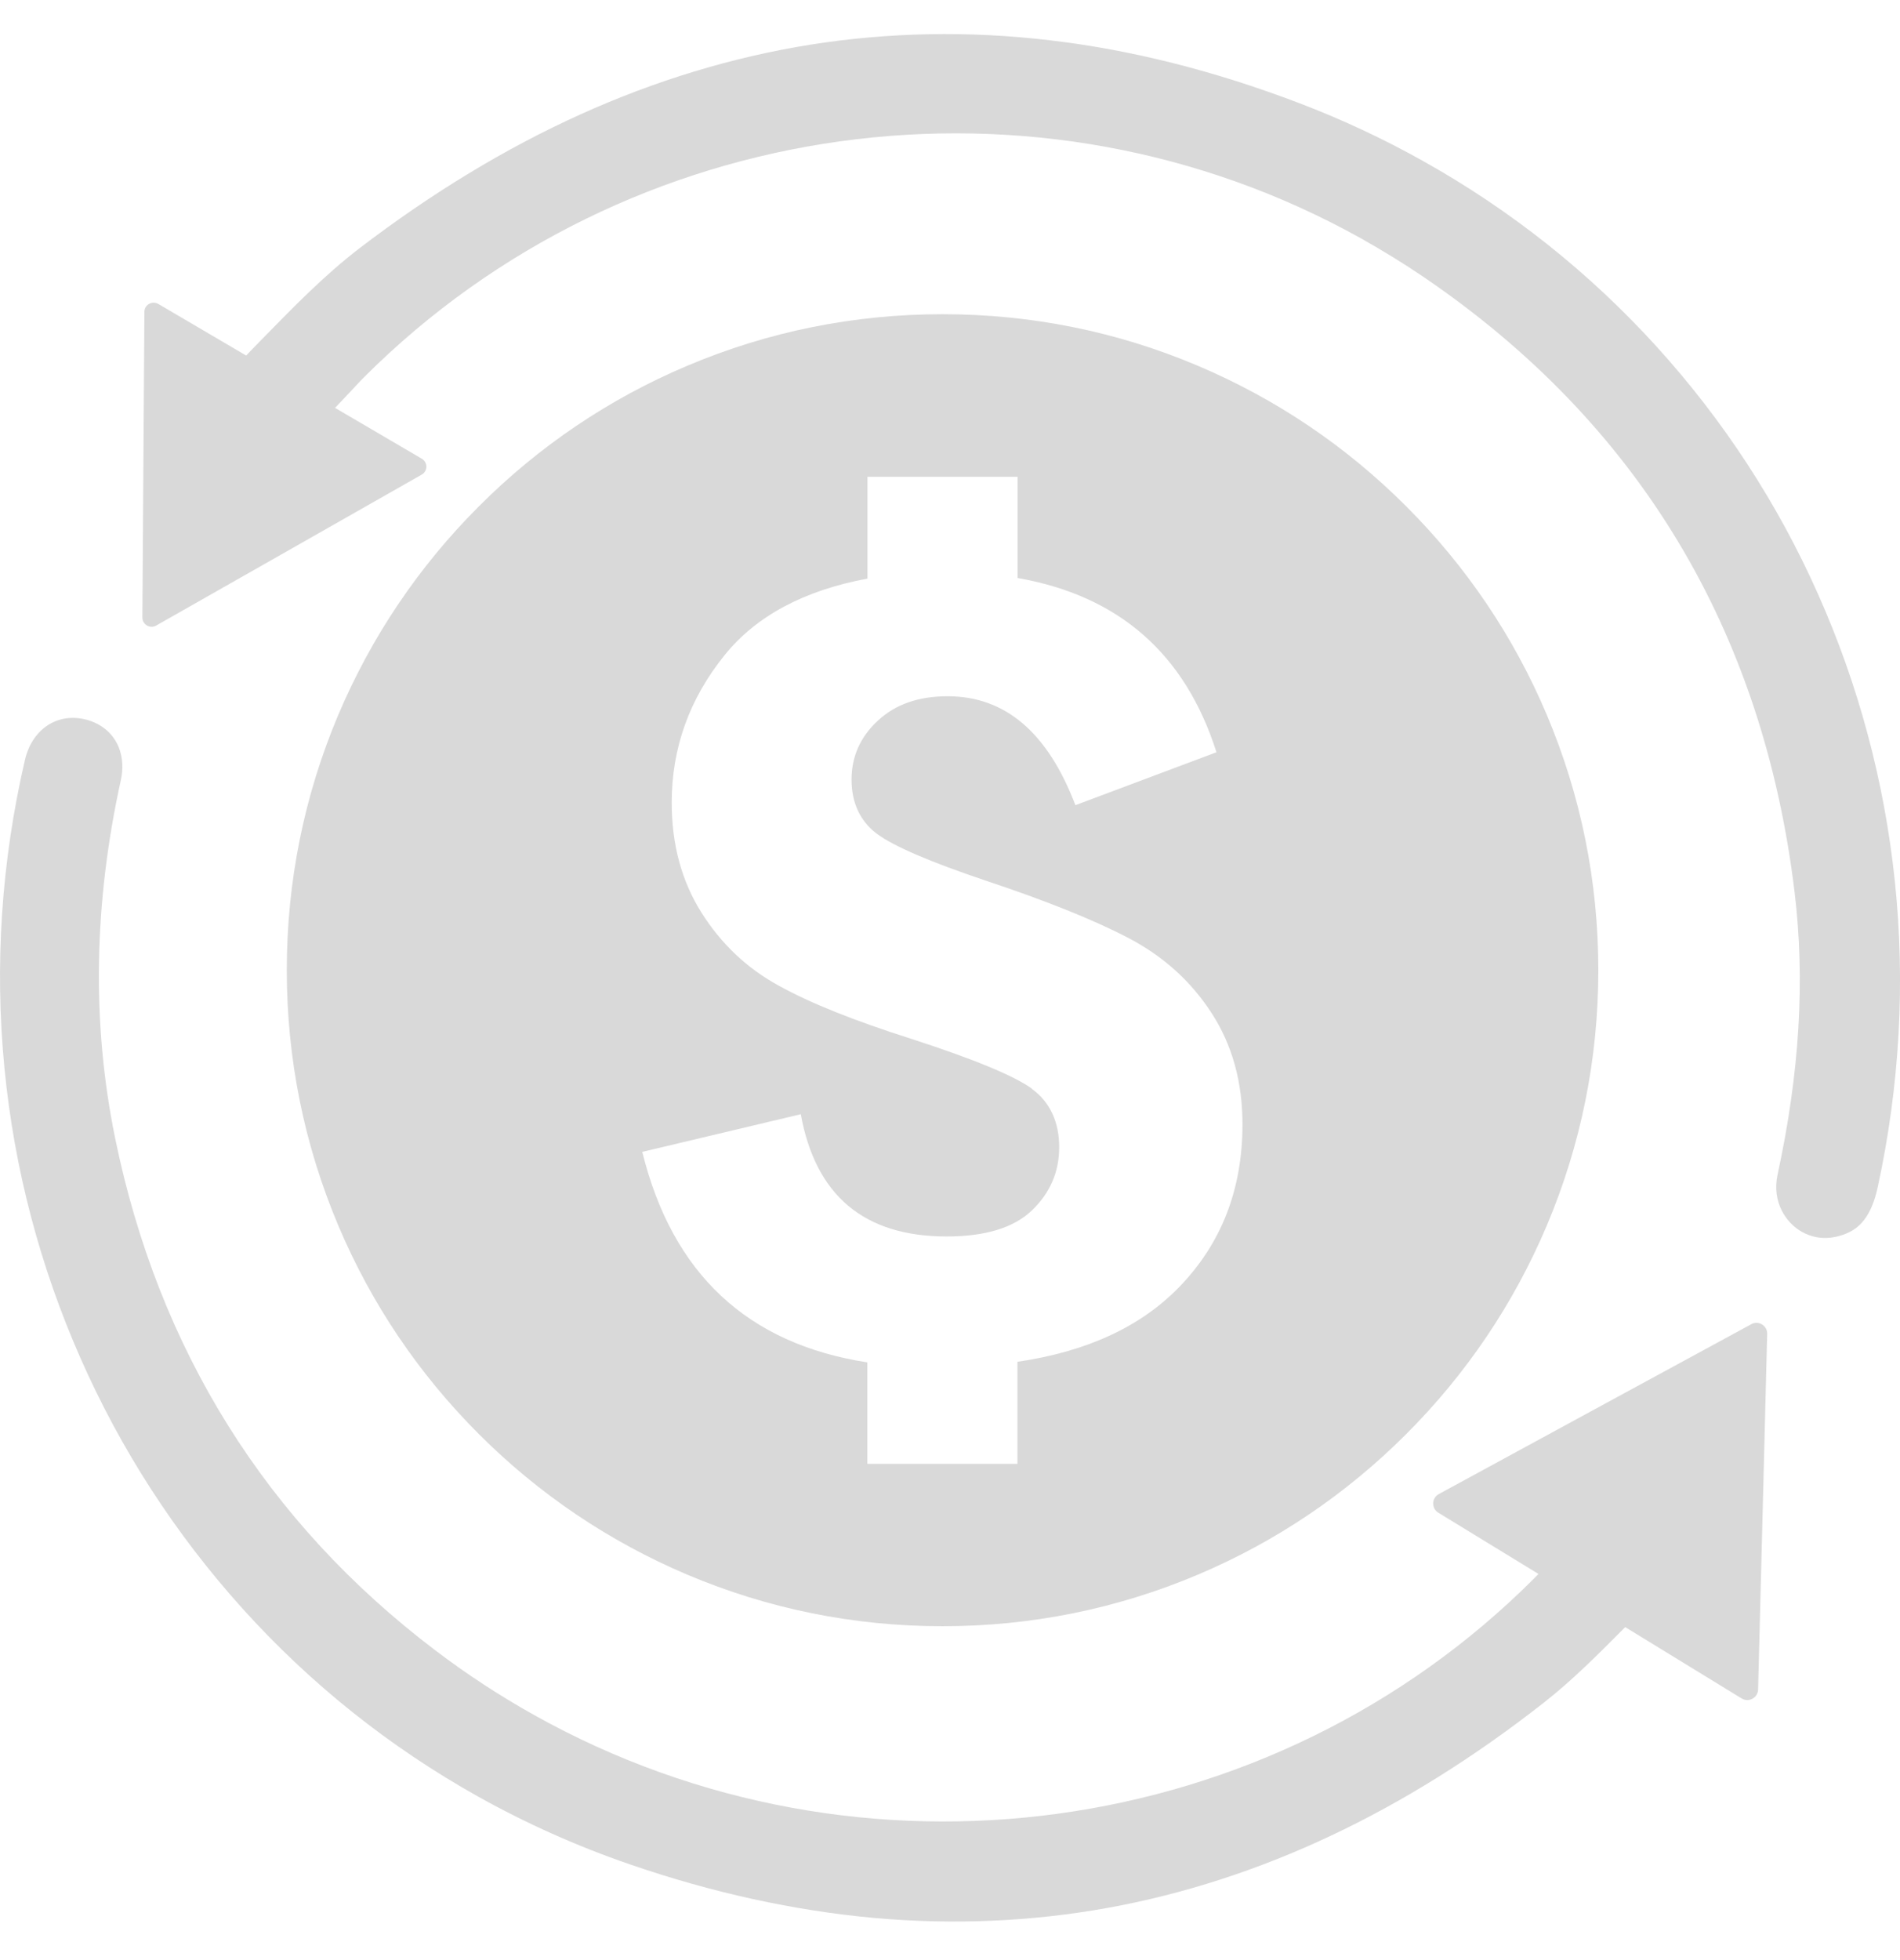
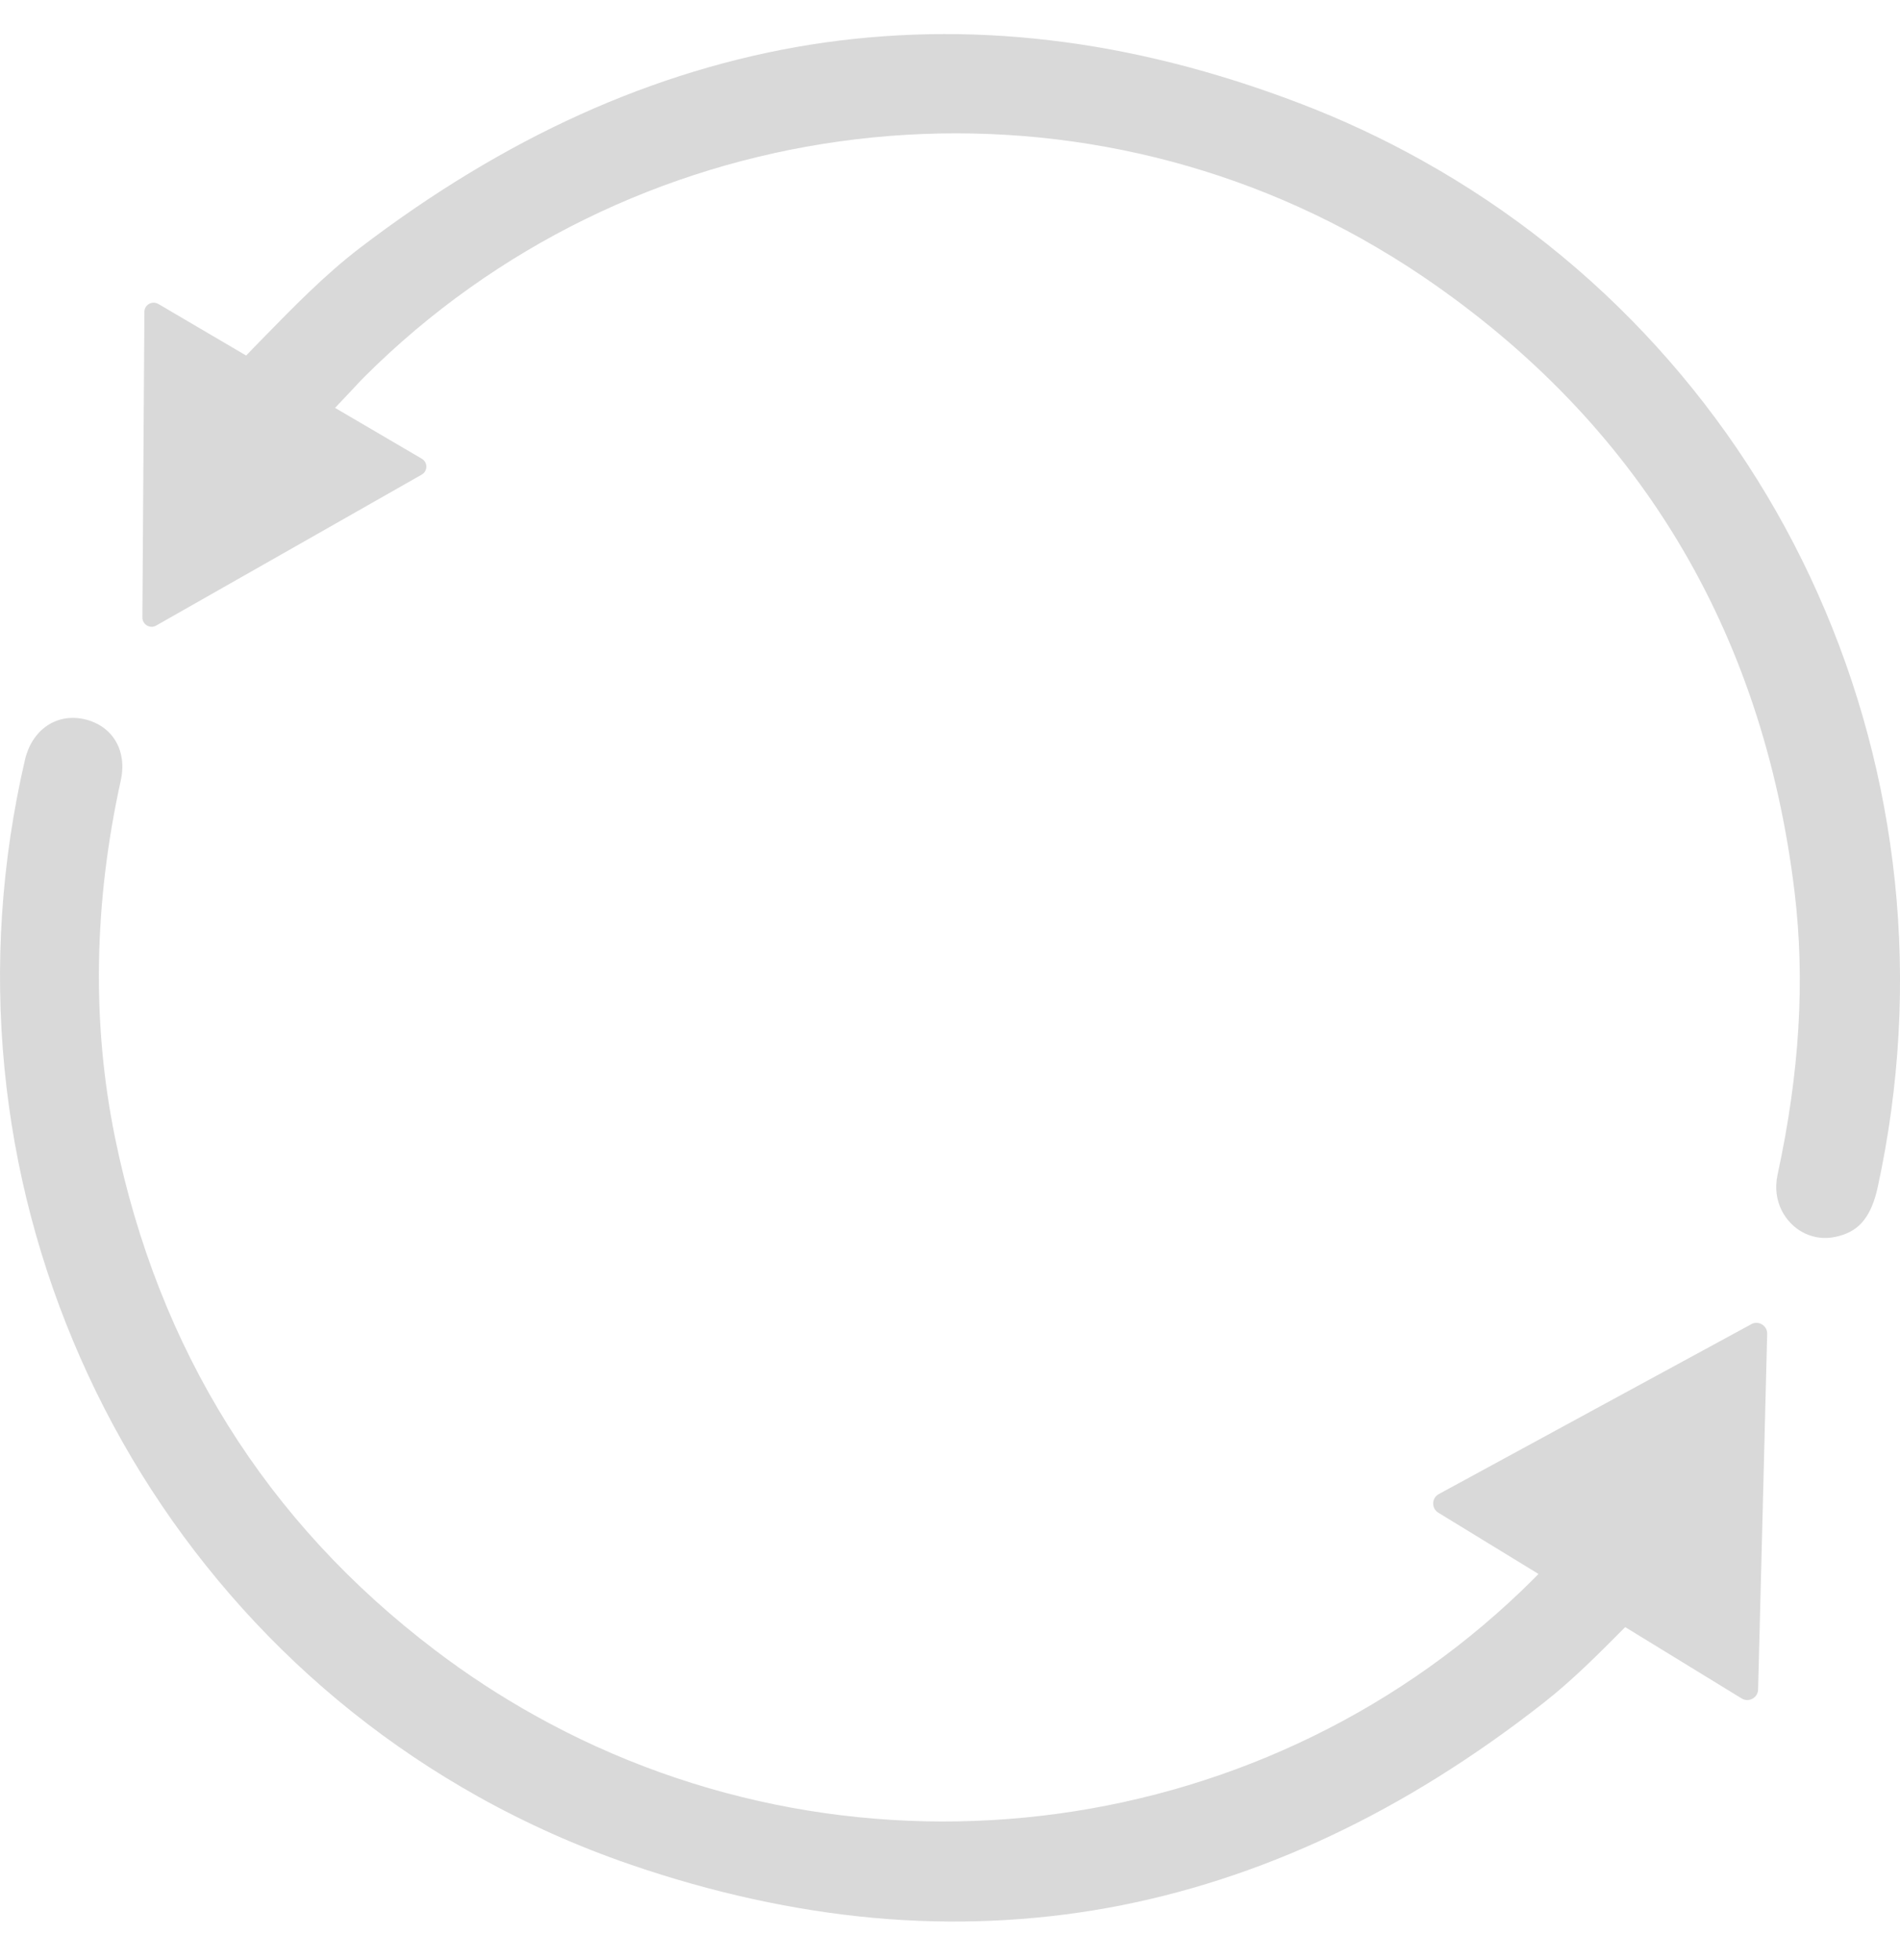
<svg xmlns="http://www.w3.org/2000/svg" width="32" height="33" viewBox="0 0 32 33" fill="none">
-   <path d="M11.575 26.511C12.937 27.087 14.383 27.379 15.875 27.379C17.366 27.379 18.812 27.087 20.174 26.511C21.489 25.955 22.67 25.158 23.684 24.144C24.698 23.13 25.494 21.949 26.051 20.634C26.627 19.272 26.919 17.825 26.919 16.334C26.919 14.843 26.627 13.399 26.051 12.034C25.495 10.719 24.698 9.539 23.684 8.525C22.67 7.51 21.489 6.715 20.174 6.158C18.812 5.581 17.366 5.29 15.875 5.29C14.383 5.29 12.939 5.581 11.575 6.158C10.26 6.713 9.079 7.51 8.065 8.525C7.051 9.539 6.256 10.719 5.698 12.034C5.122 13.397 4.83 14.843 4.83 16.334C4.83 17.825 5.122 19.27 5.698 20.634C6.254 21.949 7.051 23.13 8.065 24.144C9.079 25.158 10.26 25.953 11.575 26.511ZM17.384 18.332C17.078 18.11 16.395 17.829 15.339 17.487C14.391 17.185 13.648 16.89 13.115 16.594C12.58 16.302 12.146 15.891 11.813 15.363C11.48 14.834 11.313 14.216 11.313 13.514C11.313 12.592 11.611 11.763 12.207 11.026C12.737 10.371 13.538 9.941 14.61 9.741V8.027H17.138V9.731C18.844 10.029 19.961 11.007 20.488 12.665L18.112 13.556C17.646 12.334 16.932 11.722 15.959 11.722C15.47 11.722 15.079 11.859 14.786 12.132C14.49 12.405 14.342 12.736 14.342 13.125C14.342 13.514 14.485 13.825 14.769 14.038C15.053 14.248 15.663 14.51 16.595 14.824C17.62 15.165 18.425 15.488 19.007 15.793C19.59 16.098 20.056 16.517 20.404 17.053C20.752 17.588 20.926 18.215 20.926 18.929C20.926 20.029 20.567 20.946 19.849 21.68C19.201 22.342 18.298 22.757 17.136 22.927V24.645H14.608V22.937C12.585 22.624 11.324 21.442 10.817 19.393L13.487 18.759C13.736 20.13 14.554 20.817 15.944 20.817C16.595 20.817 17.074 20.671 17.381 20.377C17.686 20.084 17.839 19.73 17.839 19.313C17.839 18.895 17.686 18.555 17.381 18.334L17.384 18.332Z" fill="#D9D9D9" />
  <path d="M31.912 14.826C31.736 13.153 31.3 11.529 30.619 10.001C29.94 8.476 29.029 7.08 27.913 5.849C26.776 4.594 25.445 3.536 23.962 2.708C23.296 2.335 22.596 2.008 21.878 1.735C20.465 1.196 19.052 0.838 17.679 0.678C16.323 0.517 14.966 0.543 13.649 0.752C12.343 0.96 11.039 1.355 9.776 1.926C8.517 2.494 7.265 3.254 6.054 4.18C5.461 4.635 4.937 5.174 4.38 5.744C4.339 5.787 4.298 5.828 4.256 5.871L4.146 5.986L2.666 5.117C2.563 5.058 2.432 5.131 2.432 5.25L2.415 7.823L2.398 10.396C2.398 10.515 2.528 10.592 2.63 10.532L4.866 9.262L7.102 7.991C7.207 7.931 7.207 7.782 7.102 7.722L5.643 6.867L5.935 6.558C5.966 6.524 5.993 6.495 6.017 6.47C6.06 6.423 6.096 6.386 6.133 6.349C10.563 1.924 17.469 0.968 22.925 4.015C23.279 4.214 23.631 4.429 23.967 4.657C27.584 7.112 29.689 10.598 30.224 15.015C30.404 16.501 30.31 18.057 29.938 19.777C29.84 20.23 30.074 20.587 30.349 20.74C30.479 20.813 30.688 20.884 30.959 20.813C31.148 20.765 31.287 20.679 31.393 20.542C31.496 20.409 31.573 20.228 31.625 19.986C31.996 18.278 32.093 16.54 31.912 14.824V14.826Z" fill="#D9D9D9" />
  <path d="M29.494 22.295L26.863 23.724L24.233 25.154C24.109 25.221 24.105 25.395 24.225 25.468L25.911 26.499C25.887 26.525 25.864 26.548 25.84 26.572C21.419 30.997 14.494 31.946 9.001 28.877C8.424 28.555 7.863 28.189 7.334 27.787C4.486 25.629 2.669 22.725 1.938 19.157C1.545 17.238 1.577 15.213 2.035 13.136C2.123 12.736 1.981 12.377 1.661 12.199C1.582 12.156 1.494 12.122 1.401 12.104C0.94 12.01 0.536 12.293 0.42 12.794C0.022 14.508 -0.094 16.256 0.076 17.992C0.241 19.679 0.673 21.32 1.358 22.871C2.039 24.415 2.956 25.829 4.08 27.077C5.227 28.35 6.565 29.416 8.056 30.249C8.864 30.7 9.721 31.083 10.602 31.386C11.991 31.865 13.377 32.168 14.72 32.29C16.049 32.41 17.372 32.352 18.651 32.122C19.924 31.892 21.187 31.484 22.408 30.909C23.626 30.337 24.835 29.581 26.001 28.666C26.478 28.292 26.906 27.863 27.359 27.407L27.372 27.394L29.333 28.595C29.453 28.668 29.606 28.584 29.61 28.445L29.687 25.451L29.763 22.458C29.767 22.317 29.617 22.228 29.496 22.293L29.494 22.295Z" fill="#D9D9D9" />
</svg>